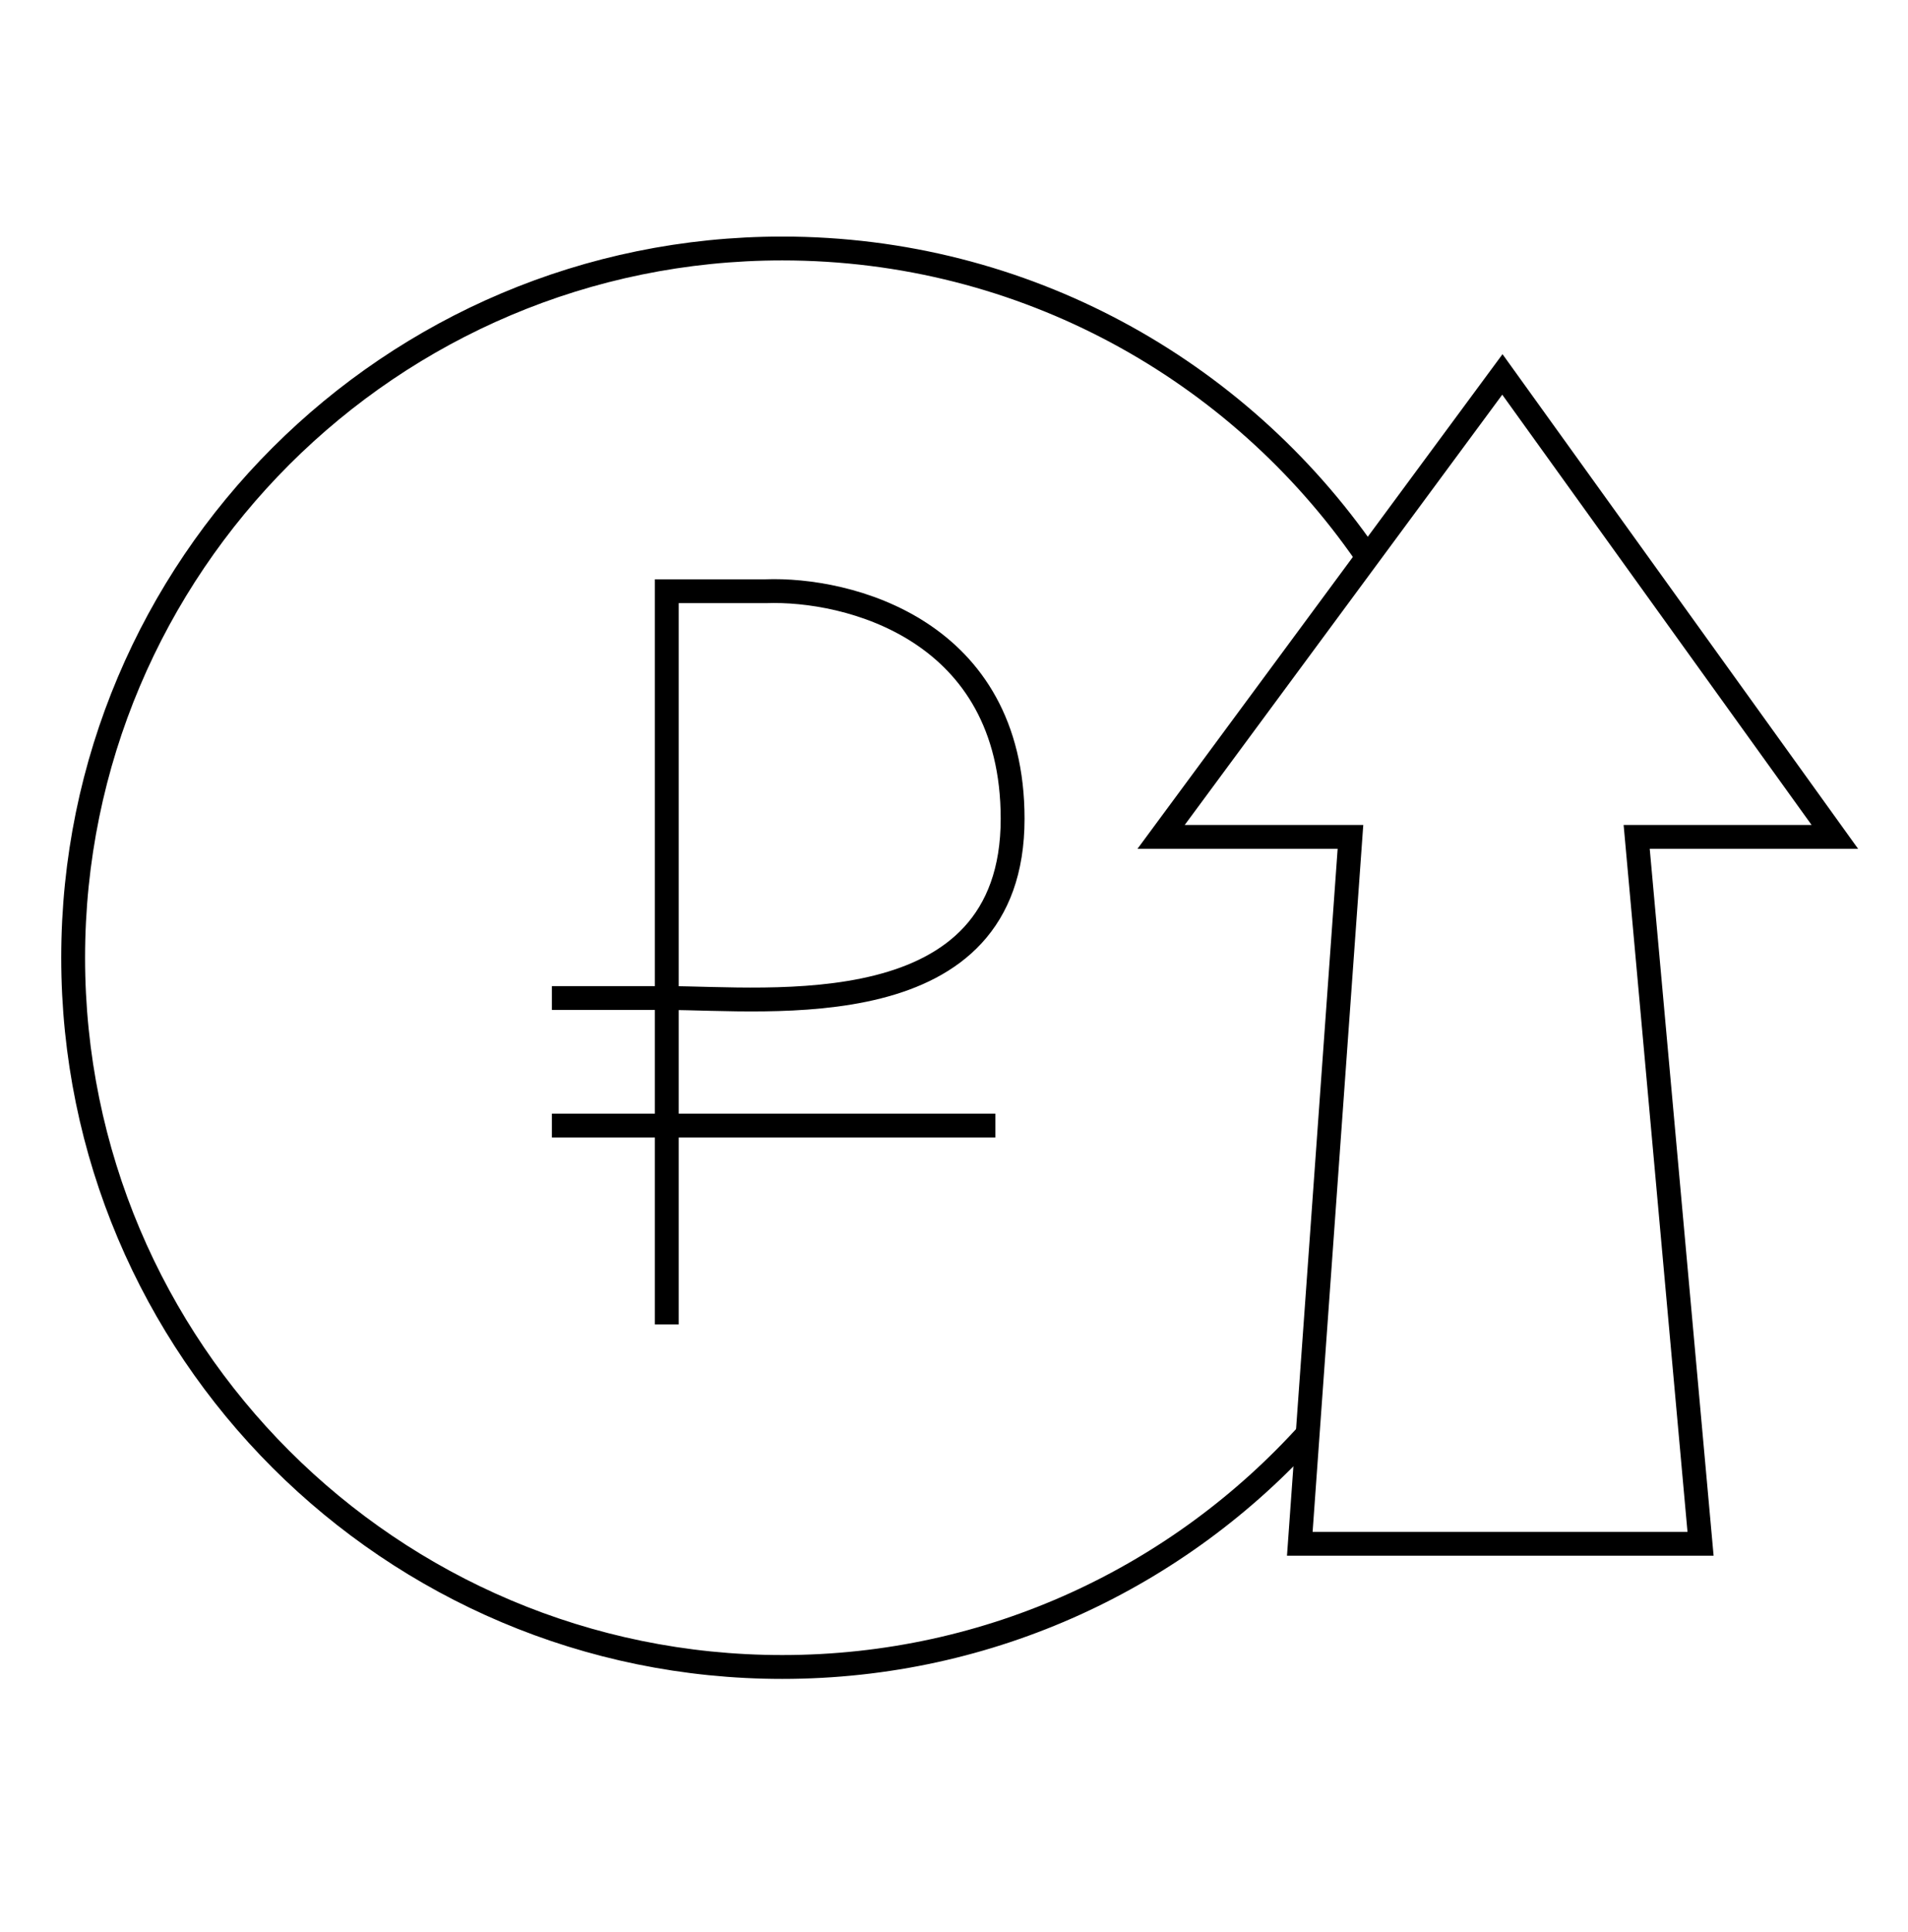
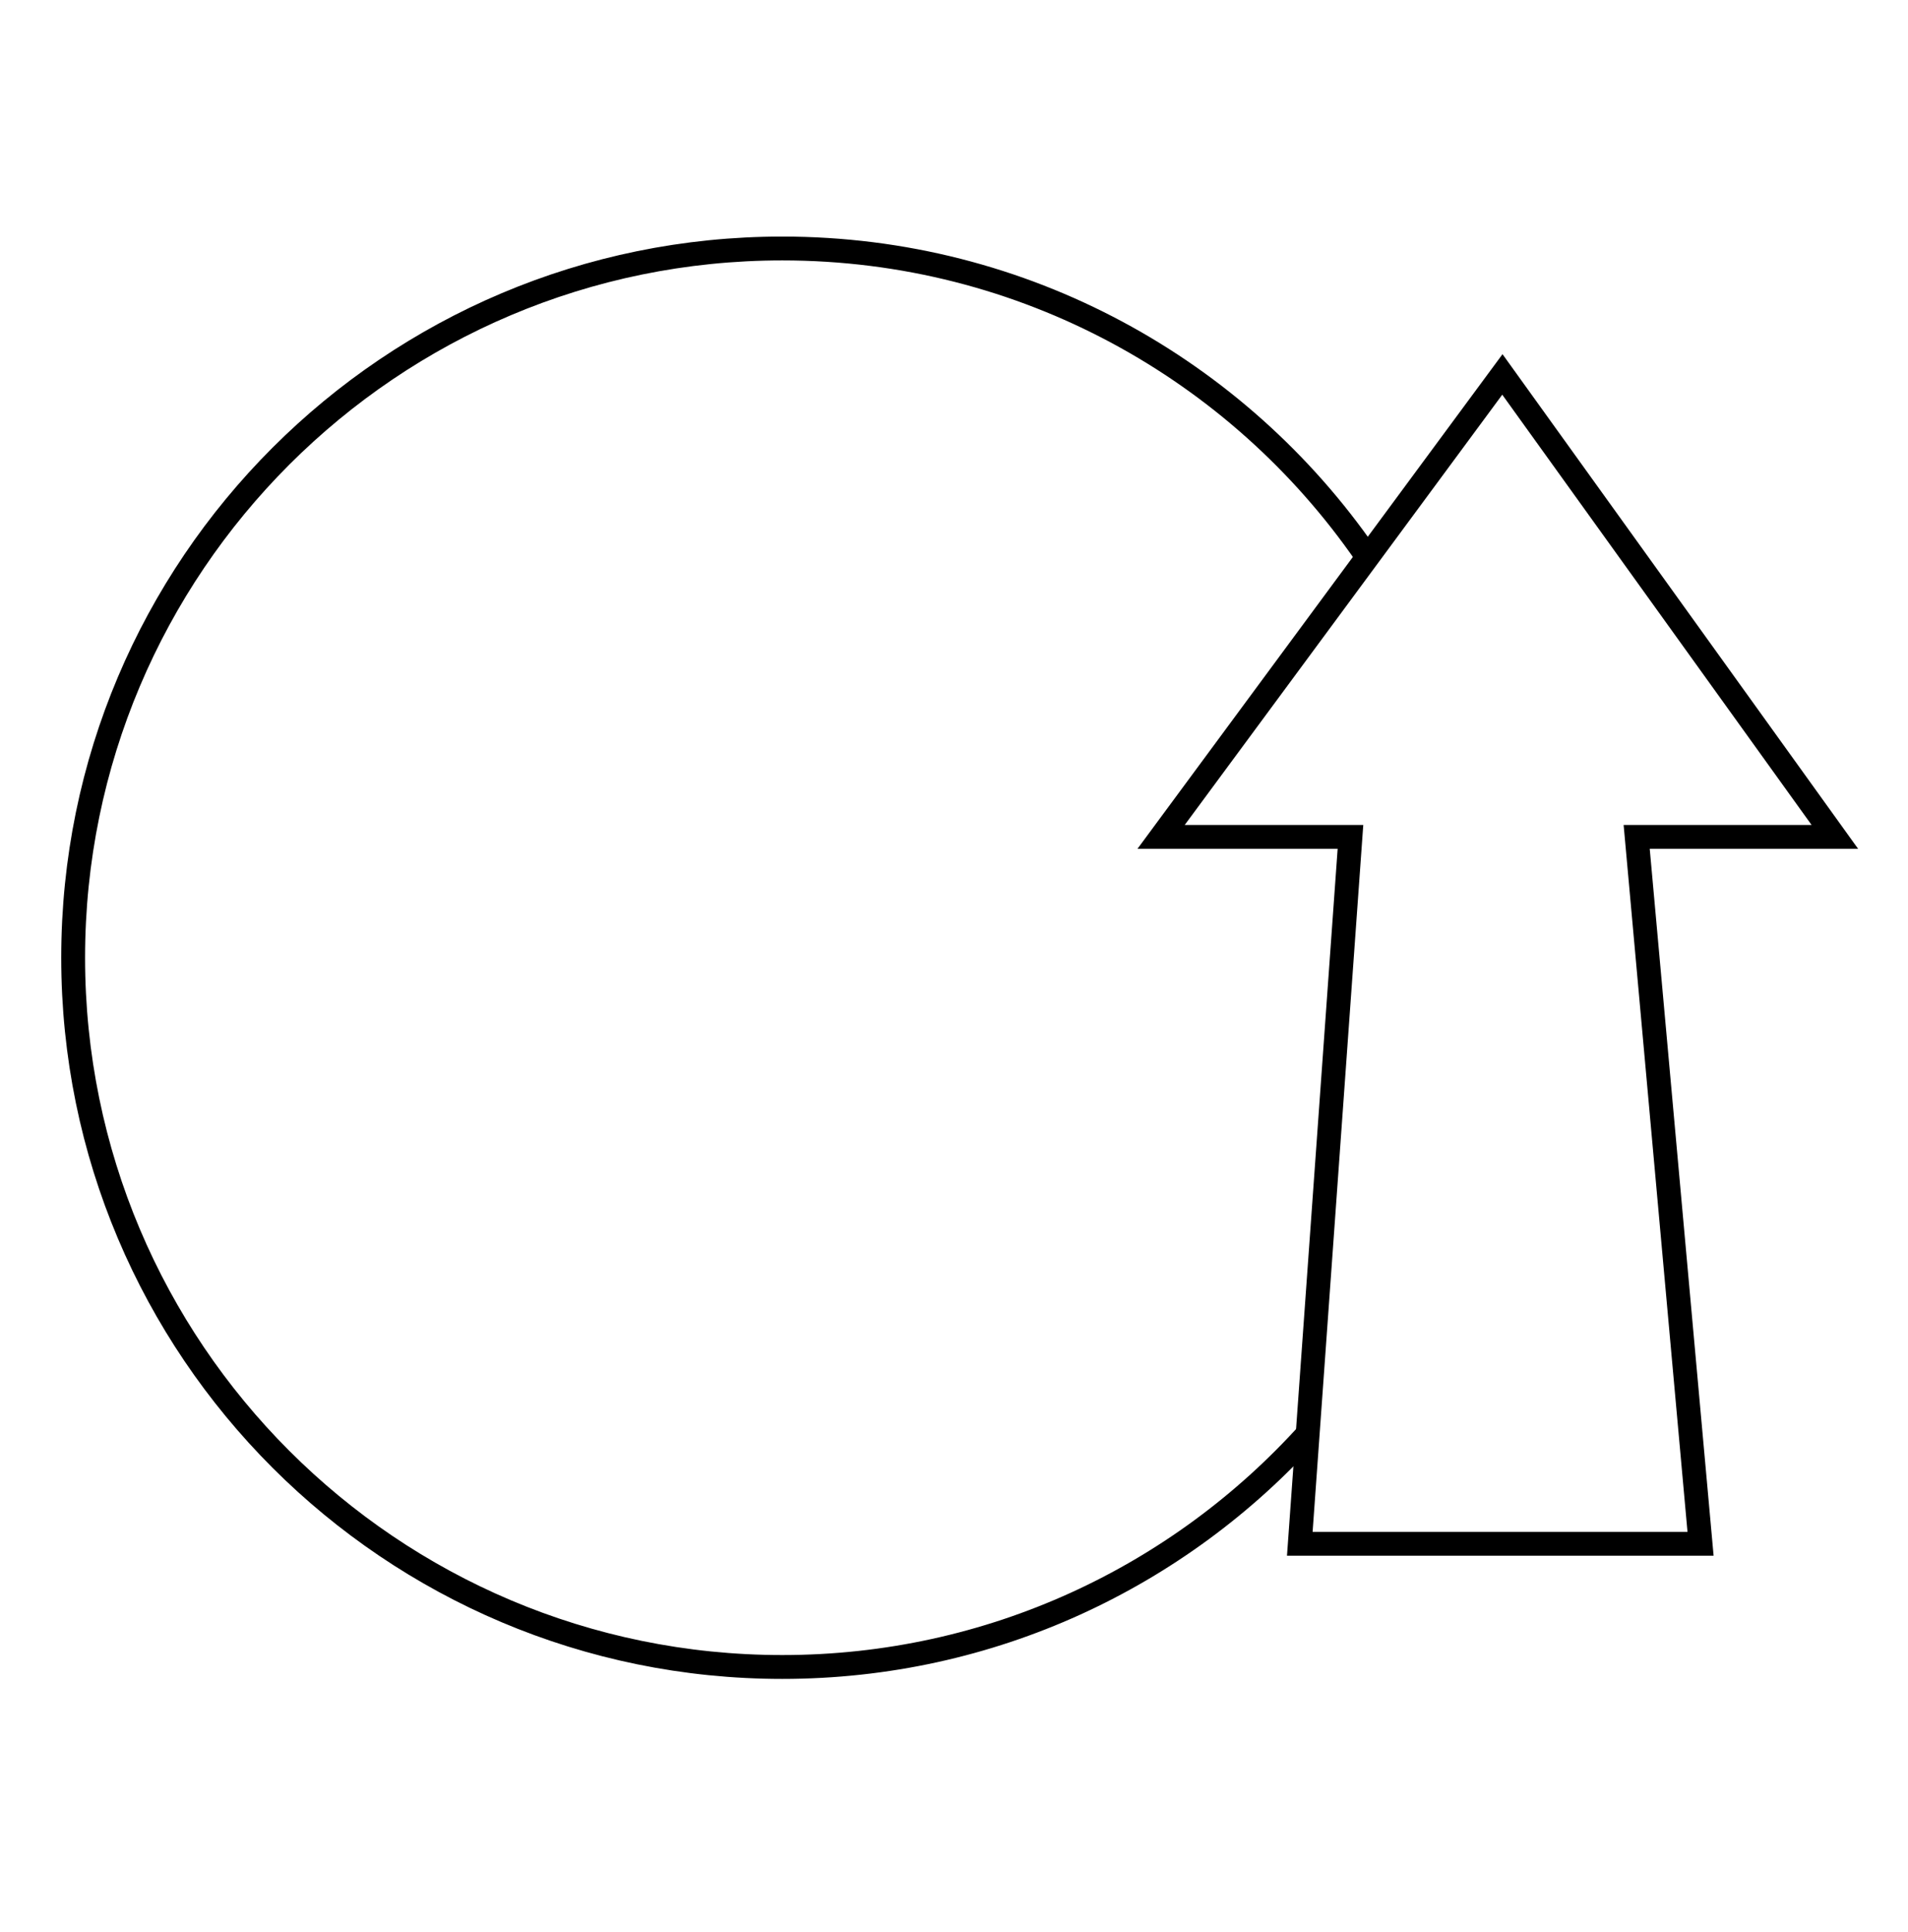
<svg xmlns="http://www.w3.org/2000/svg" width="80" height="81" viewBox="0 0 80 81" fill="none">
  <path d="M57.271 23.257C51.906 15.499 42.946 10.417 32.8 10.417C16.379 10.417 3.067 23.728 3.067 40.149C3.067 56.57 16.379 69.882 32.8 69.882C41.566 69.882 49.447 66.087 54.889 60.051" stroke="black" />
-   <path d="M27.958 55.52V47.186M27.958 41.839V24.785H32.101C35.553 24.657 42.458 26.384 42.458 34.324C42.458 43.091 32.245 41.839 27.958 41.839ZM27.958 41.839V47.186M27.958 41.839H23.14M27.958 47.186H41.736M27.958 47.186H23.14" stroke="black" />
  <path d="M56.623 35.084L54.499 64.718H71.302L68.624 35.084H76.933L62.993 15.697L48.683 35.084H56.623Z" stroke="black" />
</svg>